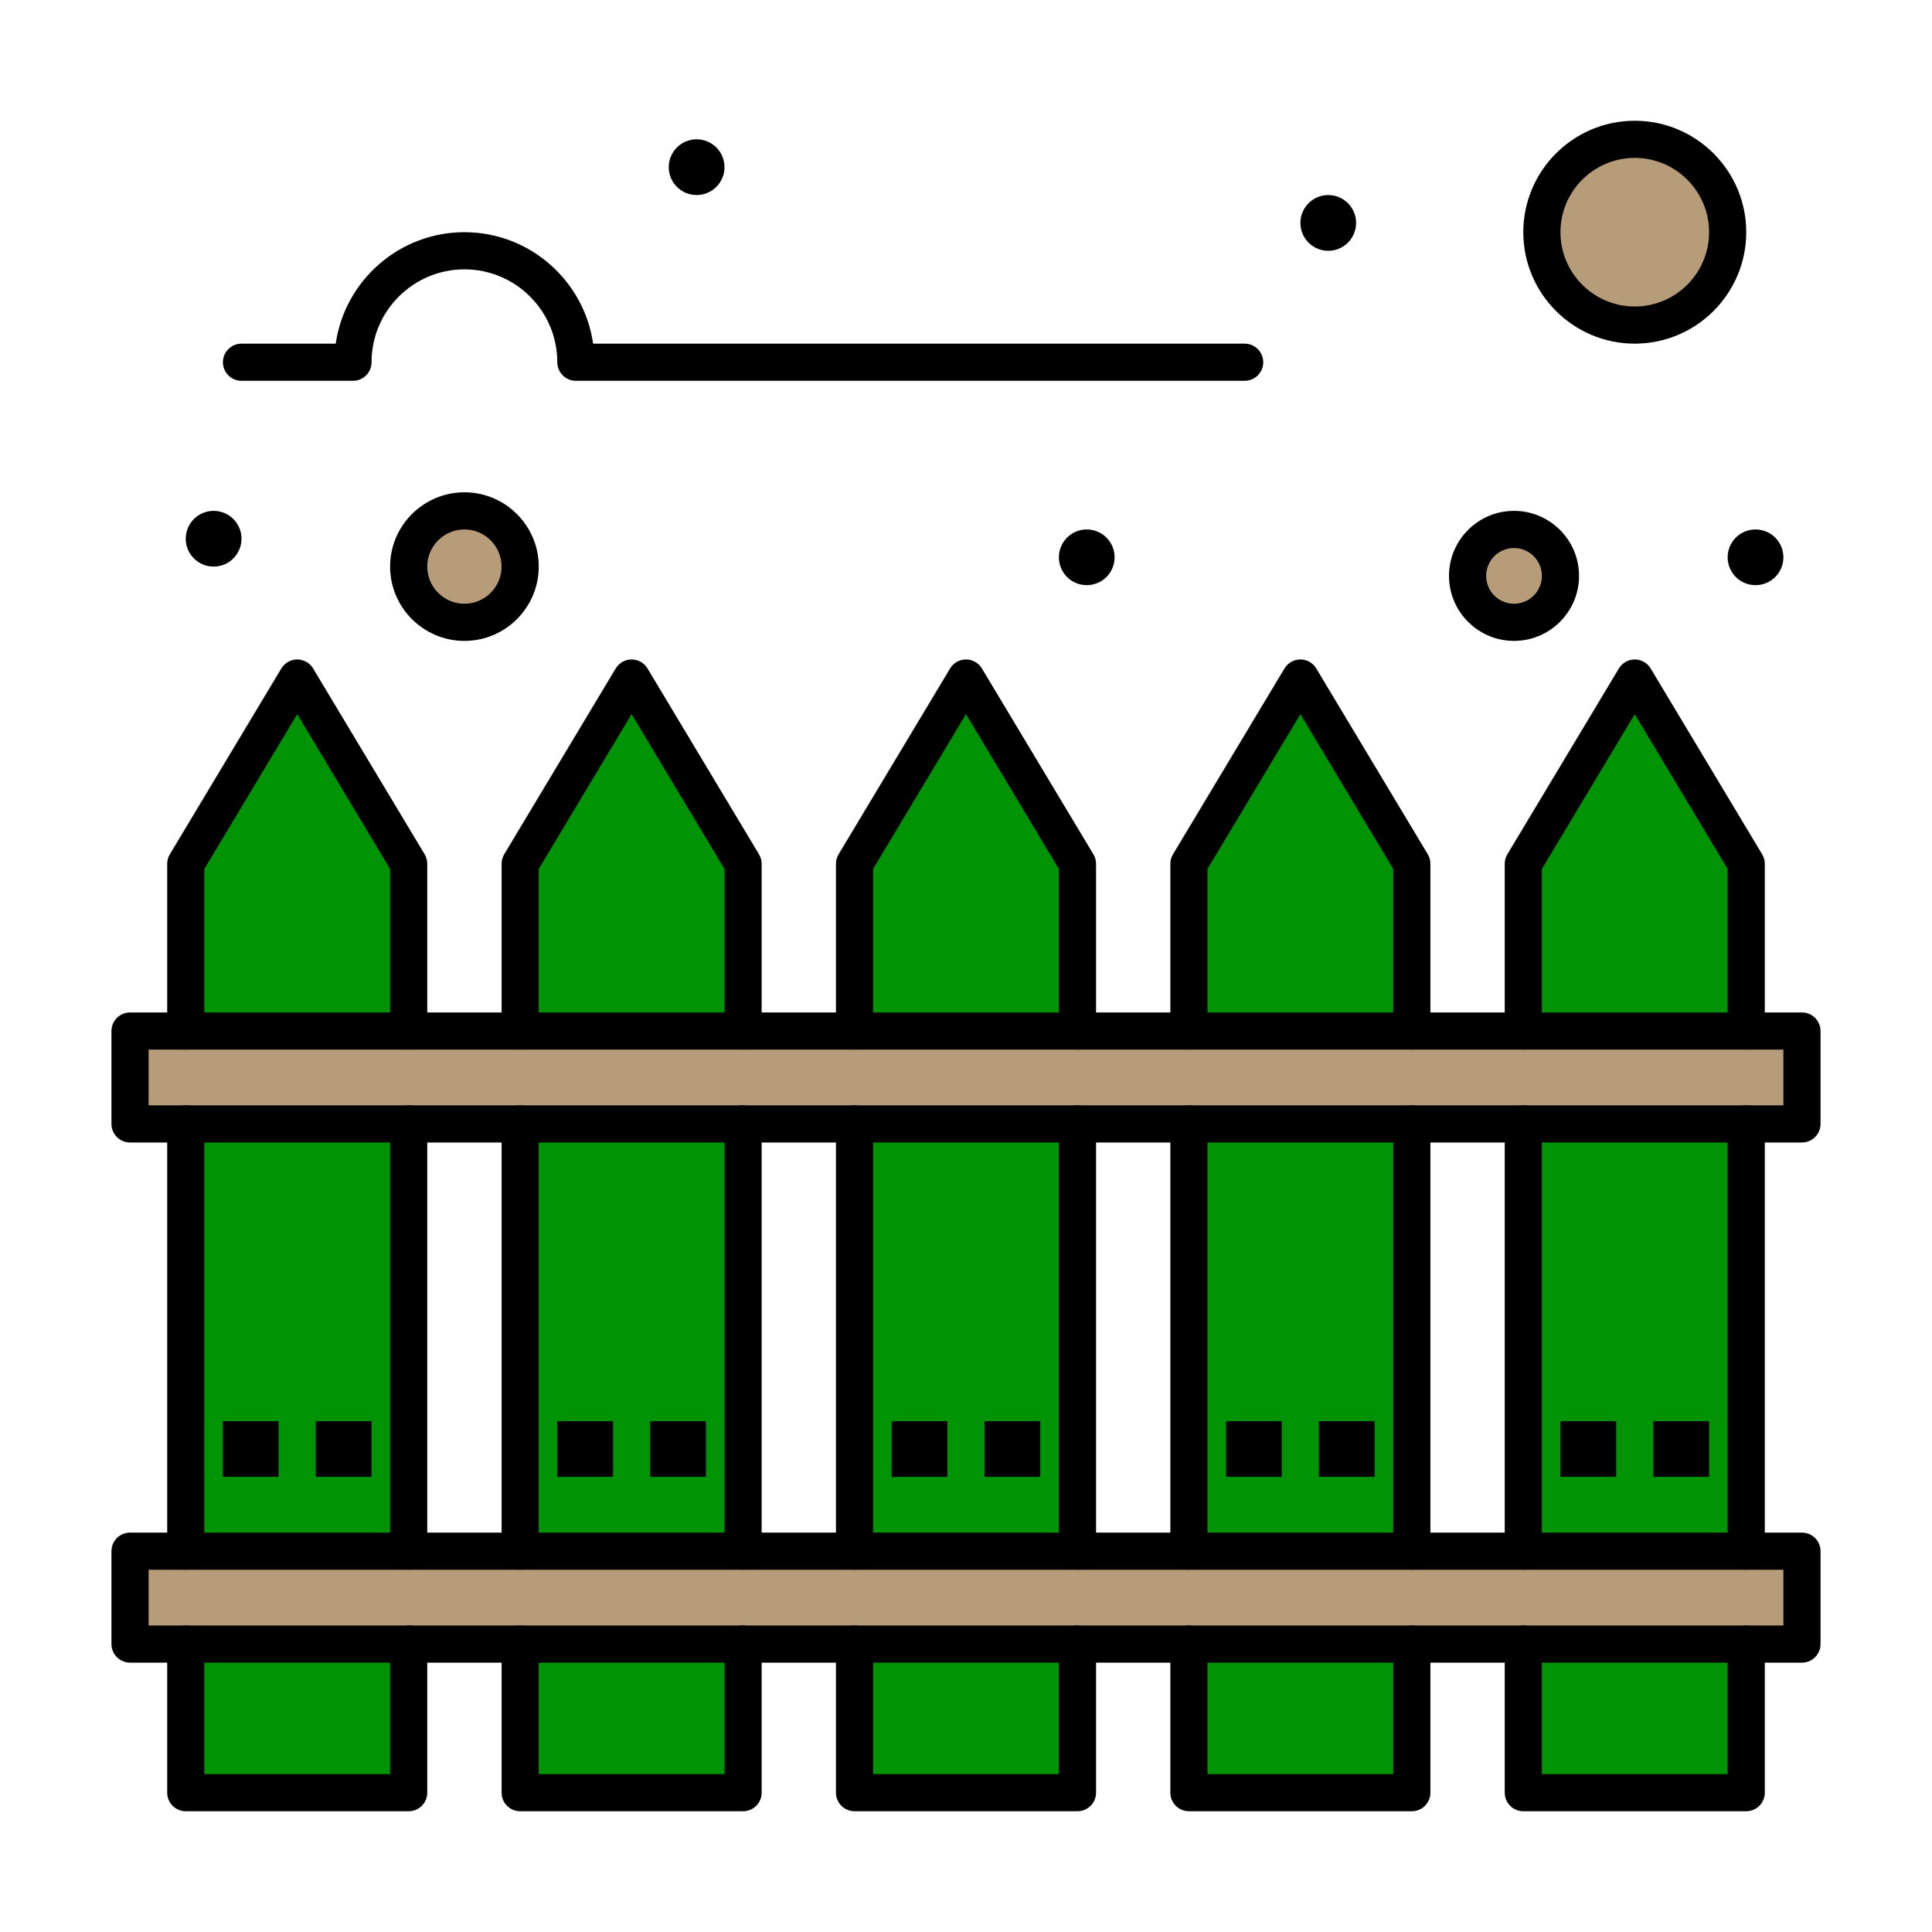
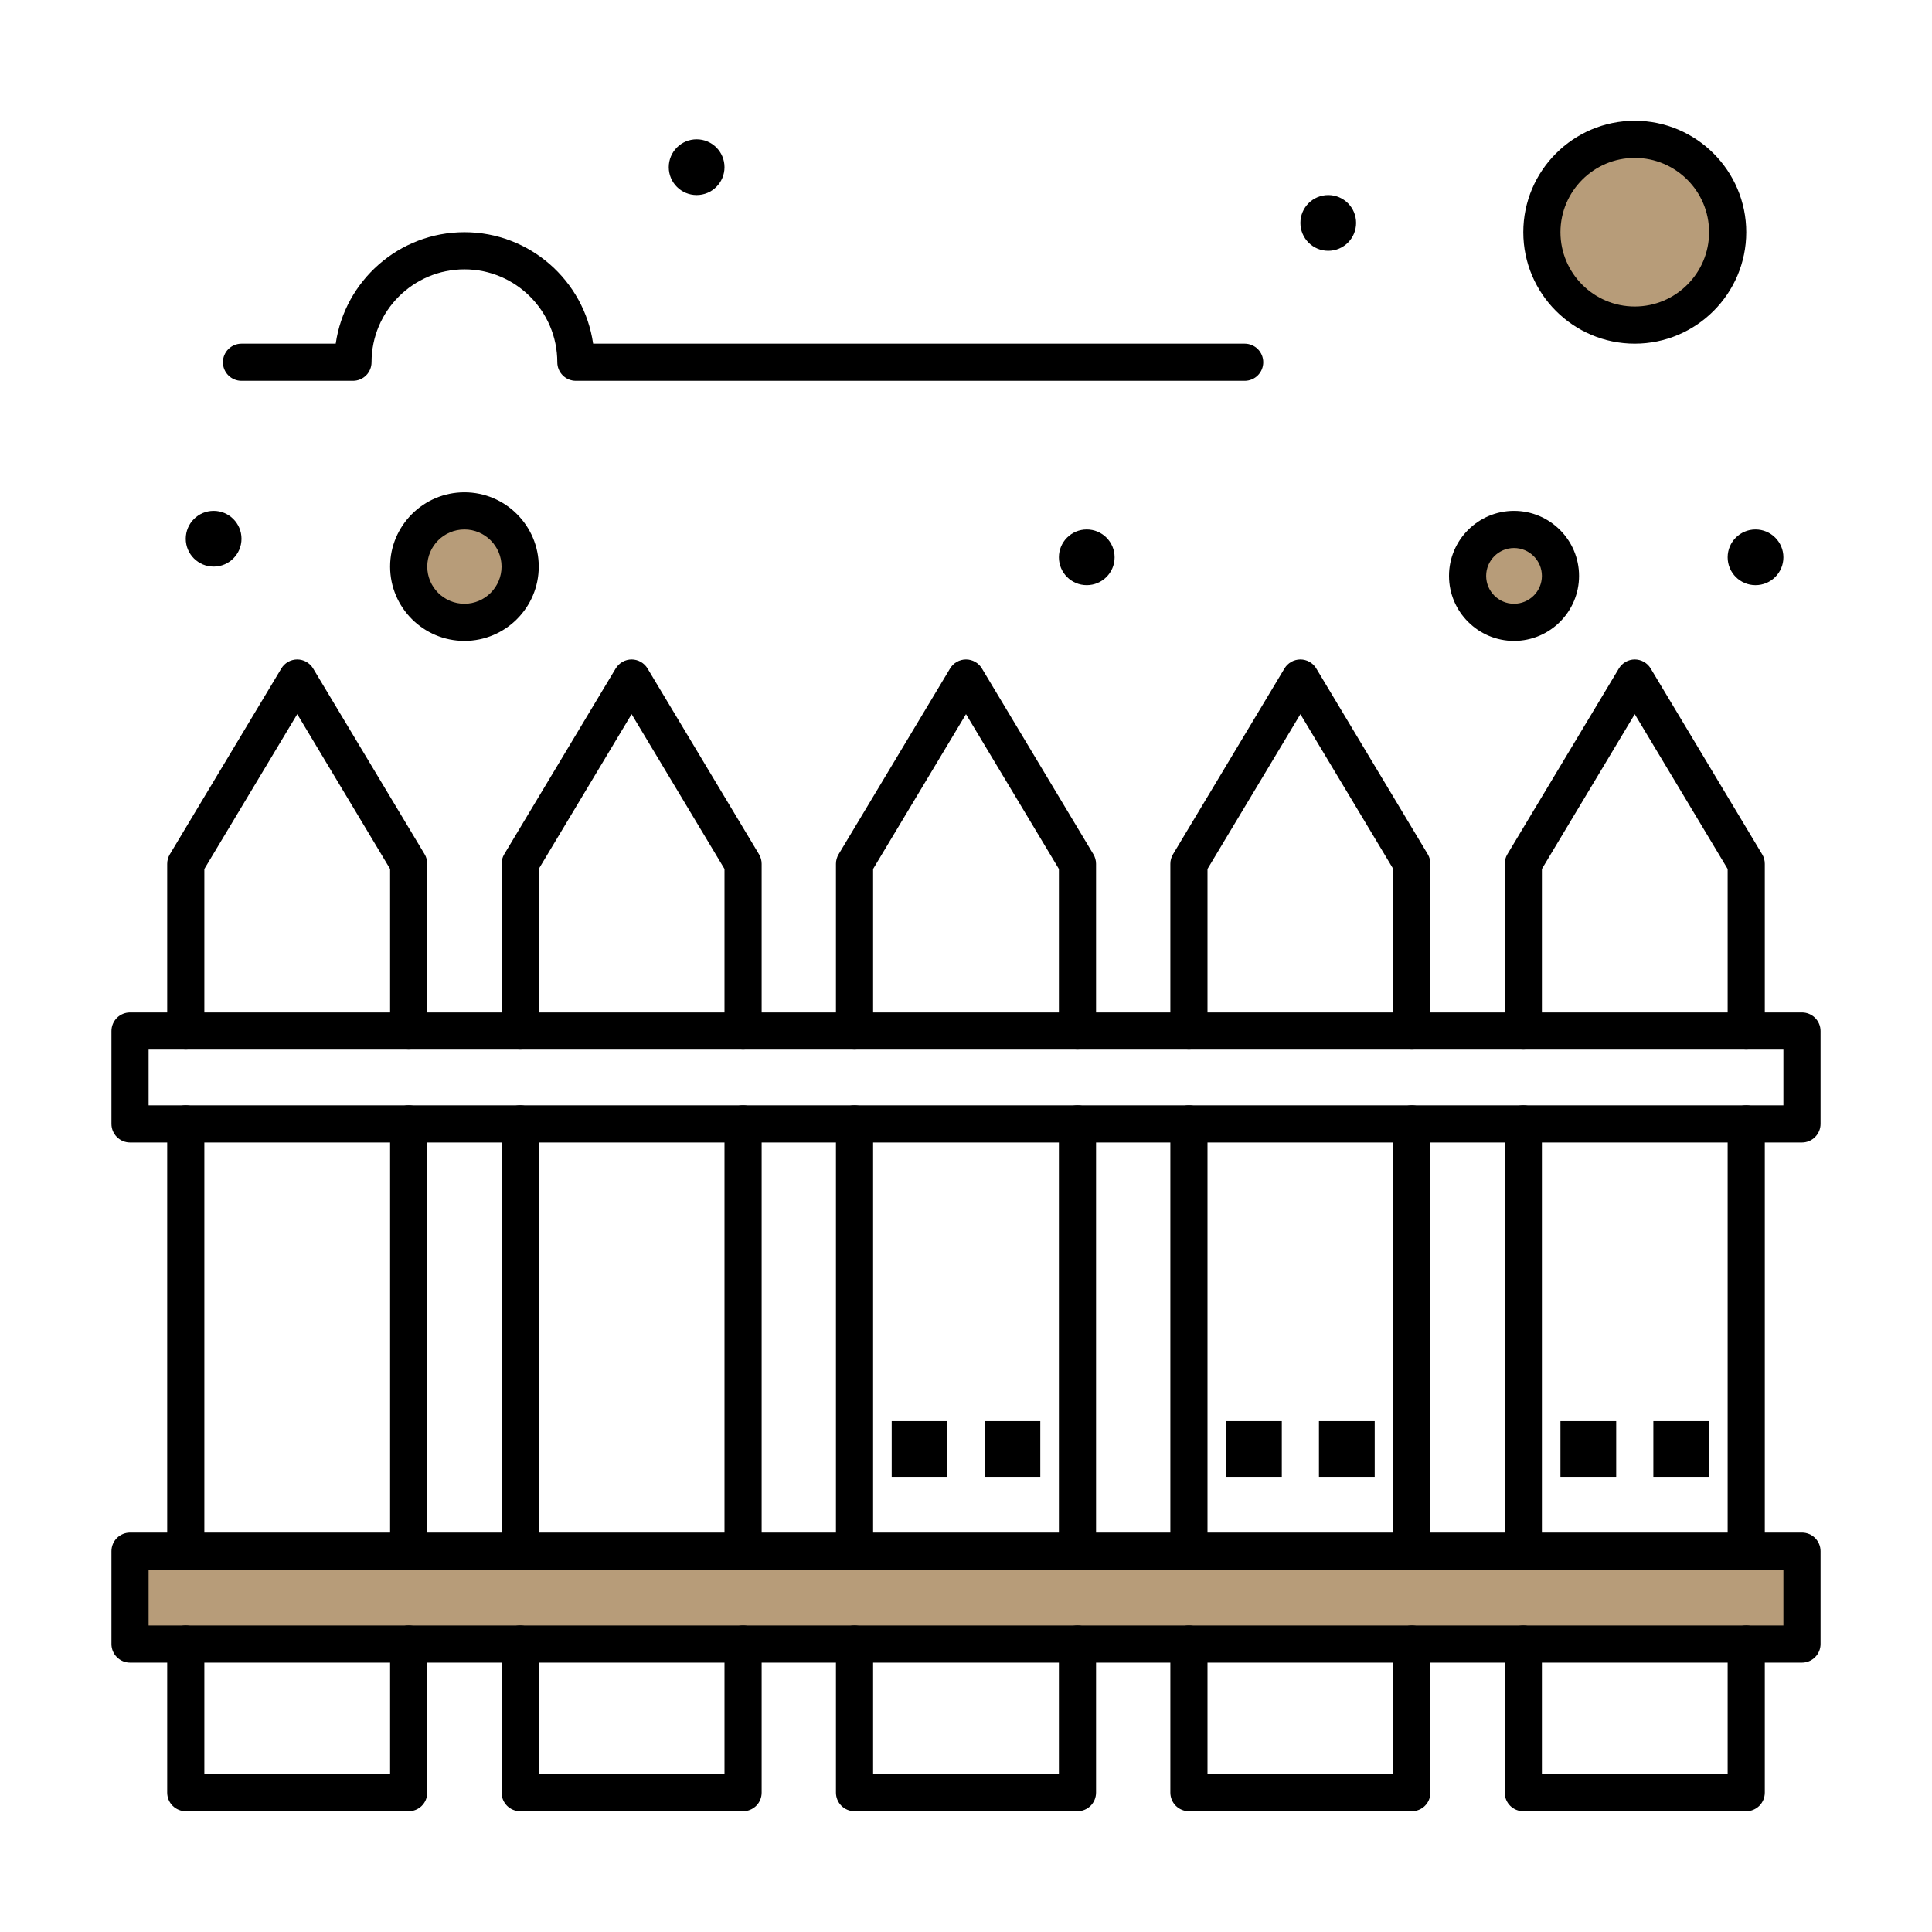
<svg xmlns="http://www.w3.org/2000/svg" width="48" height="48" viewBox="0 0 48 48" fill="none">
  <path d="M40.615 3.461C41.89 3.461 42.923 4.494 42.923 5.769C42.923 7.044 41.89 8.077 40.615 8.077C39.34 8.077 38.308 7.044 38.308 5.769C38.308 4.494 39.34 3.461 40.615 3.461ZM37.615 13.154C38.252 13.154 38.769 13.671 38.769 14.308C38.769 14.944 38.252 15.461 37.615 15.461C36.978 15.461 36.462 14.944 36.462 14.308C36.462 13.671 36.978 13.154 37.615 13.154ZM11.539 12.692C12.303 12.692 12.923 13.312 12.923 14.077C12.923 14.841 12.303 15.461 11.539 15.461C10.774 15.461 10.154 14.841 10.154 14.077C10.154 13.312 10.774 12.692 11.539 12.692Z" fill="#B79C79" />
-   <path d="M44.769 38.538V40.846H3.231V38.538H44.769ZM44.769 25.615V27.923H3.231V25.615H44.769Z" fill="#B79C79" />
-   <path d="M43.385 21.462V25.615H37.846V21.462L40.615 16.846L43.385 21.462ZM37.846 40.846H43.385V44.538H37.846V40.846ZM29.538 40.846H35.077V44.538H29.538V40.846ZM35.077 21.462V25.615H29.538V21.462L32.308 16.846L35.077 21.462ZM21.231 40.846H26.769V44.538H21.231V40.846ZM26.769 21.462V25.615H21.231V21.462L24 16.846L26.769 21.462ZM18.462 21.462V25.615H12.923V21.462L15.692 16.846L18.462 21.462ZM12.923 40.846H18.462V44.538H12.923V40.846ZM4.615 40.846H10.154V44.538H4.615V40.846ZM37.846 27.923V38.538H43.385V27.923H37.846ZM29.538 38.538H35.077V27.923H29.538V38.538ZM21.231 38.538H26.769V27.923H21.231V38.538ZM12.923 38.538H18.462V27.923H12.923V38.538ZM4.615 38.538H10.154V27.923H4.615V38.538ZM10.154 21.462V25.615H4.615V21.462L7.385 16.846L10.154 21.462Z" fill="#009306" />
+   <path d="M44.769 38.538V40.846H3.231V38.538H44.769ZM44.769 25.615V27.923V25.615H44.769Z" fill="#B79C79" />
  <path d="M43.615 14.538C43.998 14.538 44.308 14.229 44.308 13.846C44.308 13.464 43.998 13.154 43.615 13.154C43.233 13.154 42.923 13.464 42.923 13.846C42.923 14.229 43.233 14.538 43.615 14.538Z" fill="black" />
  <path d="M41.077 35.308H42.462V36.692H41.077V35.308ZM38.769 35.308H40.154V36.692H38.769V35.308ZM32.769 35.308H34.154V36.692H32.769V35.308Z" fill="black" />
  <path d="M33 6.231C33.382 6.231 33.692 5.921 33.692 5.538C33.692 5.156 33.382 4.846 33 4.846C32.618 4.846 32.308 5.156 32.308 5.538C32.308 5.921 32.618 6.231 33 6.231Z" fill="black" />
  <path d="M30.462 35.308H31.846V36.692H30.462V35.308Z" fill="black" />
  <path d="M27 14.538C27.382 14.538 27.692 14.229 27.692 13.846C27.692 13.464 27.382 13.154 27 13.154C26.618 13.154 26.308 13.464 26.308 13.846C26.308 14.229 26.618 14.538 27 14.538Z" fill="black" />
  <path d="M24.462 35.308H25.846V36.692H24.462V35.308ZM22.154 35.308H23.538V36.692H22.154V35.308Z" fill="black" />
  <path d="M17.308 4.846C17.69 4.846 18 4.536 18 4.154C18 3.771 17.69 3.461 17.308 3.461C16.925 3.461 16.615 3.771 16.615 4.154C16.615 4.536 16.925 4.846 17.308 4.846Z" fill="black" />
-   <path d="M16.154 35.308H17.538V36.692H16.154V35.308ZM13.846 35.308H15.231V36.692H13.846V35.308ZM7.846 35.308H9.231V36.692H7.846V35.308ZM5.538 35.308H6.923V36.692H5.538V35.308Z" fill="black" />
  <path d="M5.308 14.077C5.69 14.077 6 13.767 6 13.385C6 13.002 5.69 12.692 5.308 12.692C4.925 12.692 4.615 13.002 4.615 13.385C4.615 13.767 4.925 14.077 5.308 14.077Z" fill="black" />
  <path d="M30.923 9.461H14.308C14.185 9.461 14.068 9.413 13.981 9.326C13.895 9.24 13.846 9.122 13.846 9C13.846 7.727 12.811 6.692 11.539 6.692C10.266 6.692 9.231 7.727 9.231 9C9.231 9.122 9.182 9.24 9.096 9.326C9.009 9.413 8.892 9.461 8.769 9.461H6C5.878 9.461 5.76 9.413 5.674 9.326C5.587 9.24 5.538 9.122 5.538 9C5.538 8.877 5.587 8.76 5.674 8.673C5.76 8.587 5.878 8.538 6 8.538H8.341C8.565 6.975 9.914 5.769 11.539 5.769C13.163 5.769 14.512 6.975 14.736 8.538H30.923C31.046 8.538 31.163 8.587 31.25 8.673C31.336 8.76 31.385 8.877 31.385 9C31.385 9.122 31.336 9.24 31.25 9.326C31.163 9.413 31.046 9.461 30.923 9.461ZM10.154 45H4.615C4.493 45 4.376 44.951 4.289 44.865C4.202 44.778 4.154 44.661 4.154 44.538V40.846C4.154 40.724 4.202 40.606 4.289 40.52C4.376 40.433 4.493 40.384 4.615 40.384C4.738 40.384 4.855 40.433 4.942 40.52C5.028 40.606 5.077 40.724 5.077 40.846V44.077H9.692V40.846C9.692 40.724 9.741 40.606 9.828 40.52C9.914 40.433 10.031 40.384 10.154 40.384C10.276 40.384 10.394 40.433 10.48 40.52C10.567 40.606 10.615 40.724 10.615 40.846V44.538C10.615 44.661 10.567 44.778 10.48 44.865C10.394 44.951 10.276 45 10.154 45ZM10.154 39C10.031 39 9.914 38.951 9.828 38.865C9.741 38.778 9.692 38.661 9.692 38.538V27.923C9.692 27.8 9.741 27.683 9.828 27.596C9.914 27.51 10.031 27.461 10.154 27.461C10.276 27.461 10.394 27.51 10.48 27.596C10.567 27.683 10.615 27.8 10.615 27.923V38.538C10.615 38.661 10.567 38.778 10.48 38.865C10.394 38.951 10.276 39 10.154 39ZM4.615 39C4.493 39 4.376 38.951 4.289 38.865C4.202 38.778 4.154 38.661 4.154 38.538V27.923C4.154 27.8 4.202 27.683 4.289 27.596C4.376 27.51 4.493 27.461 4.615 27.461C4.738 27.461 4.855 27.51 4.942 27.596C5.028 27.683 5.077 27.8 5.077 27.923V38.538C5.077 38.661 5.028 38.778 4.942 38.865C4.855 38.951 4.738 39 4.615 39ZM10.154 26.077C10.031 26.077 9.914 26.028 9.828 25.942C9.741 25.855 9.692 25.738 9.692 25.615V21.589L7.385 17.743L5.077 21.589V25.615C5.077 25.738 5.028 25.855 4.942 25.942C4.855 26.028 4.738 26.077 4.615 26.077C4.493 26.077 4.376 26.028 4.289 25.942C4.202 25.855 4.154 25.738 4.154 25.615V21.461C4.154 21.378 4.177 21.296 4.22 21.224L6.989 16.609C7.03 16.54 7.088 16.484 7.157 16.444C7.227 16.405 7.305 16.384 7.385 16.384C7.464 16.384 7.543 16.405 7.612 16.444C7.681 16.484 7.739 16.54 7.78 16.609L10.55 21.224C10.593 21.296 10.615 21.378 10.615 21.461V25.615C10.615 25.738 10.567 25.855 10.48 25.942C10.394 26.028 10.276 26.077 10.154 26.077ZM18.462 39C18.339 39 18.222 38.951 18.135 38.865C18.049 38.778 18 38.661 18 38.538V27.923C18 27.8 18.049 27.683 18.135 27.596C18.222 27.51 18.339 27.461 18.462 27.461C18.584 27.461 18.701 27.51 18.788 27.596C18.875 27.683 18.923 27.8 18.923 27.923V38.538C18.923 38.661 18.875 38.778 18.788 38.865C18.701 38.951 18.584 39 18.462 39ZM12.923 39C12.801 39 12.683 38.951 12.597 38.865C12.51 38.778 12.462 38.661 12.462 38.538V27.923C12.462 27.8 12.51 27.683 12.597 27.596C12.683 27.51 12.801 27.461 12.923 27.461C13.046 27.461 13.163 27.51 13.249 27.596C13.336 27.683 13.385 27.8 13.385 27.923V38.538C13.385 38.661 13.336 38.778 13.249 38.865C13.163 38.951 13.046 39 12.923 39ZM18.462 26.077C18.339 26.077 18.222 26.028 18.135 25.942C18.049 25.855 18 25.738 18 25.615V21.589L15.692 17.743L13.385 21.589V25.615C13.385 25.738 13.336 25.855 13.249 25.942C13.163 26.028 13.046 26.077 12.923 26.077C12.801 26.077 12.683 26.028 12.597 25.942C12.51 25.855 12.462 25.738 12.462 25.615V21.461C12.462 21.378 12.484 21.296 12.527 21.224L15.296 16.609C15.338 16.54 15.396 16.484 15.465 16.444C15.534 16.405 15.613 16.384 15.692 16.384C15.772 16.384 15.85 16.405 15.92 16.444C15.989 16.484 16.047 16.54 16.088 16.609L18.857 21.224C18.9 21.296 18.923 21.378 18.923 21.461V25.615C18.923 25.738 18.875 25.855 18.788 25.942C18.701 26.028 18.584 26.077 18.462 26.077ZM18.462 45H12.923C12.801 45 12.683 44.951 12.597 44.865C12.51 44.778 12.462 44.661 12.462 44.538V40.846C12.462 40.724 12.51 40.606 12.597 40.52C12.683 40.433 12.801 40.384 12.923 40.384C13.046 40.384 13.163 40.433 13.249 40.52C13.336 40.606 13.385 40.724 13.385 40.846V44.077H18V40.846C18 40.724 18.049 40.606 18.135 40.52C18.222 40.433 18.339 40.384 18.462 40.384C18.584 40.384 18.701 40.433 18.788 40.52C18.875 40.606 18.923 40.724 18.923 40.846V44.538C18.923 44.661 18.875 44.778 18.788 44.865C18.701 44.951 18.584 45 18.462 45ZM26.769 45H21.231C21.108 45 20.991 44.951 20.904 44.865C20.818 44.778 20.769 44.661 20.769 44.538V40.846C20.769 40.724 20.818 40.606 20.904 40.52C20.991 40.433 21.108 40.384 21.231 40.384C21.353 40.384 21.471 40.433 21.557 40.52C21.644 40.606 21.692 40.724 21.692 40.846V44.077H26.308V40.846C26.308 40.591 26.514 40.384 26.769 40.384C27.024 40.384 27.231 40.591 27.231 40.846V44.538C27.231 44.661 27.182 44.778 27.096 44.865C27.009 44.951 26.892 45 26.769 45ZM26.769 39C26.647 39 26.529 38.951 26.443 38.865C26.356 38.778 26.308 38.661 26.308 38.538V27.923C26.308 27.668 26.514 27.461 26.769 27.461C27.024 27.461 27.231 27.668 27.231 27.923V38.538C27.231 38.661 27.182 38.778 27.096 38.865C27.009 38.951 26.892 39 26.769 39ZM21.231 39C21.108 39 20.991 38.951 20.904 38.865C20.818 38.778 20.769 38.661 20.769 38.538V27.923C20.769 27.8 20.818 27.683 20.904 27.596C20.991 27.51 21.108 27.461 21.231 27.461C21.353 27.461 21.471 27.51 21.557 27.596C21.644 27.683 21.692 27.8 21.692 27.923V38.538C21.692 38.661 21.644 38.778 21.557 38.865C21.471 38.951 21.353 39 21.231 39ZM26.769 26.077C26.647 26.077 26.529 26.028 26.443 25.942C26.356 25.855 26.308 25.738 26.308 25.615V21.589L24 17.743L21.692 21.589V25.615C21.692 25.738 21.644 25.855 21.557 25.942C21.471 26.028 21.353 26.077 21.231 26.077C21.108 26.077 20.991 26.028 20.904 25.942C20.818 25.855 20.769 25.738 20.769 25.615V21.461C20.769 21.378 20.792 21.296 20.835 21.224L23.604 16.609C23.645 16.54 23.703 16.483 23.773 16.444C23.842 16.405 23.92 16.384 24 16.384C24.08 16.384 24.158 16.405 24.227 16.444C24.297 16.483 24.355 16.54 24.396 16.609L27.165 21.224C27.208 21.296 27.231 21.378 27.231 21.461V25.615C27.231 25.738 27.182 25.855 27.096 25.942C27.009 26.028 26.892 26.077 26.769 26.077ZM35.077 39C34.955 39 34.837 38.951 34.751 38.865C34.664 38.778 34.615 38.661 34.615 38.538V27.923C34.615 27.668 34.822 27.461 35.077 27.461C35.332 27.461 35.538 27.668 35.538 27.923V38.538C35.538 38.661 35.49 38.778 35.403 38.865C35.317 38.951 35.199 39 35.077 39ZM29.538 39C29.416 39 29.299 38.951 29.212 38.865C29.126 38.778 29.077 38.661 29.077 38.538V27.923C29.077 27.668 29.284 27.461 29.538 27.461C29.793 27.461 30 27.668 30 27.923V38.538C30 38.661 29.951 38.778 29.865 38.865C29.778 38.951 29.661 39 29.538 39ZM35.077 26.077C34.955 26.077 34.837 26.028 34.751 25.942C34.664 25.855 34.615 25.738 34.615 25.615V21.589L32.308 17.743L30 21.589V25.615C30 25.87 29.793 26.077 29.538 26.077C29.284 26.077 29.077 25.87 29.077 25.615V21.461C29.077 21.378 29.1 21.296 29.143 21.224L31.912 16.609C31.953 16.54 32.011 16.484 32.08 16.444C32.15 16.405 32.228 16.384 32.308 16.384C32.387 16.384 32.466 16.405 32.535 16.444C32.604 16.484 32.662 16.54 32.703 16.609L35.473 21.224C35.516 21.296 35.538 21.378 35.538 21.461V25.615C35.538 25.738 35.49 25.855 35.403 25.942C35.317 26.028 35.199 26.077 35.077 26.077ZM35.077 45H29.538C29.416 45 29.299 44.951 29.212 44.865C29.126 44.778 29.077 44.661 29.077 44.538V40.846C29.077 40.591 29.284 40.384 29.538 40.384C29.793 40.384 30 40.591 30 40.846V44.077H34.615V40.846C34.615 40.591 34.822 40.384 35.077 40.384C35.332 40.384 35.538 40.591 35.538 40.846V44.538C35.538 44.661 35.49 44.778 35.403 44.865C35.317 44.951 35.199 45 35.077 45ZM43.385 26.077C43.262 26.077 43.145 26.028 43.058 25.942C42.972 25.855 42.923 25.738 42.923 25.615V21.589L40.615 17.743L38.308 21.589V25.615C38.308 25.87 38.101 26.077 37.846 26.077C37.591 26.077 37.385 25.87 37.385 25.615V21.461C37.385 21.378 37.407 21.296 37.45 21.224L40.22 16.609C40.261 16.54 40.319 16.484 40.388 16.444C40.457 16.405 40.536 16.384 40.615 16.384C40.695 16.384 40.773 16.405 40.843 16.444C40.912 16.484 40.97 16.54 41.011 16.609L43.78 21.224C43.824 21.296 43.846 21.378 43.846 21.461V25.615C43.846 25.738 43.797 25.855 43.711 25.942C43.624 26.028 43.507 26.077 43.385 26.077ZM43.385 39C43.262 39 43.145 38.951 43.058 38.865C42.972 38.778 42.923 38.661 42.923 38.538V27.923C42.923 27.668 43.13 27.461 43.385 27.461C43.64 27.461 43.846 27.668 43.846 27.923V38.538C43.846 38.661 43.797 38.778 43.711 38.865C43.624 38.951 43.507 39 43.385 39ZM37.846 39C37.724 39 37.606 38.951 37.52 38.865C37.433 38.778 37.385 38.661 37.385 38.538V27.923C37.385 27.668 37.591 27.461 37.846 27.461C38.101 27.461 38.308 27.668 38.308 27.923V38.538C38.308 38.661 38.259 38.778 38.172 38.865C38.086 38.951 37.969 39 37.846 39ZM43.385 45H37.846C37.724 45 37.606 44.951 37.52 44.865C37.433 44.778 37.385 44.661 37.385 44.538V40.846C37.385 40.591 37.591 40.384 37.846 40.384C38.101 40.384 38.308 40.591 38.308 40.846V44.077H42.923V40.846C42.923 40.591 43.13 40.384 43.385 40.384C43.64 40.384 43.846 40.591 43.846 40.846V44.538C43.846 44.661 43.797 44.778 43.711 44.865C43.624 44.951 43.507 45 43.385 45Z" fill="black" />
  <path d="M44.769 28.385H3.231C3.108 28.385 2.991 28.336 2.904 28.249C2.818 28.163 2.769 28.046 2.769 27.923V25.615C2.769 25.493 2.818 25.376 2.904 25.289C2.991 25.203 3.108 25.154 3.231 25.154H44.769C44.892 25.154 45.009 25.203 45.096 25.289C45.182 25.376 45.231 25.493 45.231 25.615V27.923C45.231 28.046 45.182 28.163 45.096 28.249C45.009 28.336 44.892 28.385 44.769 28.385ZM3.692 27.462H44.308V26.077H3.692V27.462ZM44.769 41.308H3.231C3.108 41.308 2.991 41.259 2.904 41.172C2.818 41.086 2.769 40.969 2.769 40.846V38.538C2.769 38.416 2.818 38.299 2.904 38.212C2.991 38.126 3.108 38.077 3.231 38.077H44.769C44.892 38.077 45.009 38.126 45.096 38.212C45.182 38.299 45.231 38.416 45.231 38.538V40.846C45.231 40.969 45.182 41.086 45.096 41.172C45.009 41.259 44.892 41.308 44.769 41.308ZM3.692 40.385H44.308V39H3.692V40.385ZM37.615 15.923C36.725 15.923 36 15.198 36 14.308C36 13.417 36.725 12.692 37.615 12.692C38.506 12.692 39.231 13.417 39.231 14.308C39.231 15.198 38.506 15.923 37.615 15.923ZM37.615 13.615C37.234 13.615 36.923 13.926 36.923 14.308C36.923 14.69 37.234 15 37.615 15C37.997 15 38.308 14.69 38.308 14.308C38.308 13.926 37.997 13.615 37.615 13.615ZM11.539 15.923C10.521 15.923 9.692 15.095 9.692 14.077C9.692 13.059 10.521 12.231 11.539 12.231C12.556 12.231 13.385 13.059 13.385 14.077C13.385 15.095 12.556 15.923 11.539 15.923ZM11.539 13.154C11.03 13.154 10.615 13.568 10.615 14.077C10.615 14.586 11.03 15 11.539 15C12.047 15 12.461 14.586 12.461 14.077C12.461 13.568 12.047 13.154 11.539 13.154ZM40.615 8.538C39.088 8.538 37.846 7.296 37.846 5.769C37.846 4.242 39.088 3 40.615 3C42.142 3 43.385 4.242 43.385 5.769C43.385 7.296 42.142 8.538 40.615 8.538ZM40.615 3.923C39.597 3.923 38.769 4.751 38.769 5.769C38.769 6.787 39.597 7.615 40.615 7.615C41.633 7.615 42.462 6.787 42.462 5.769C42.462 4.751 41.633 3.923 40.615 3.923Z" fill="black" />
</svg>